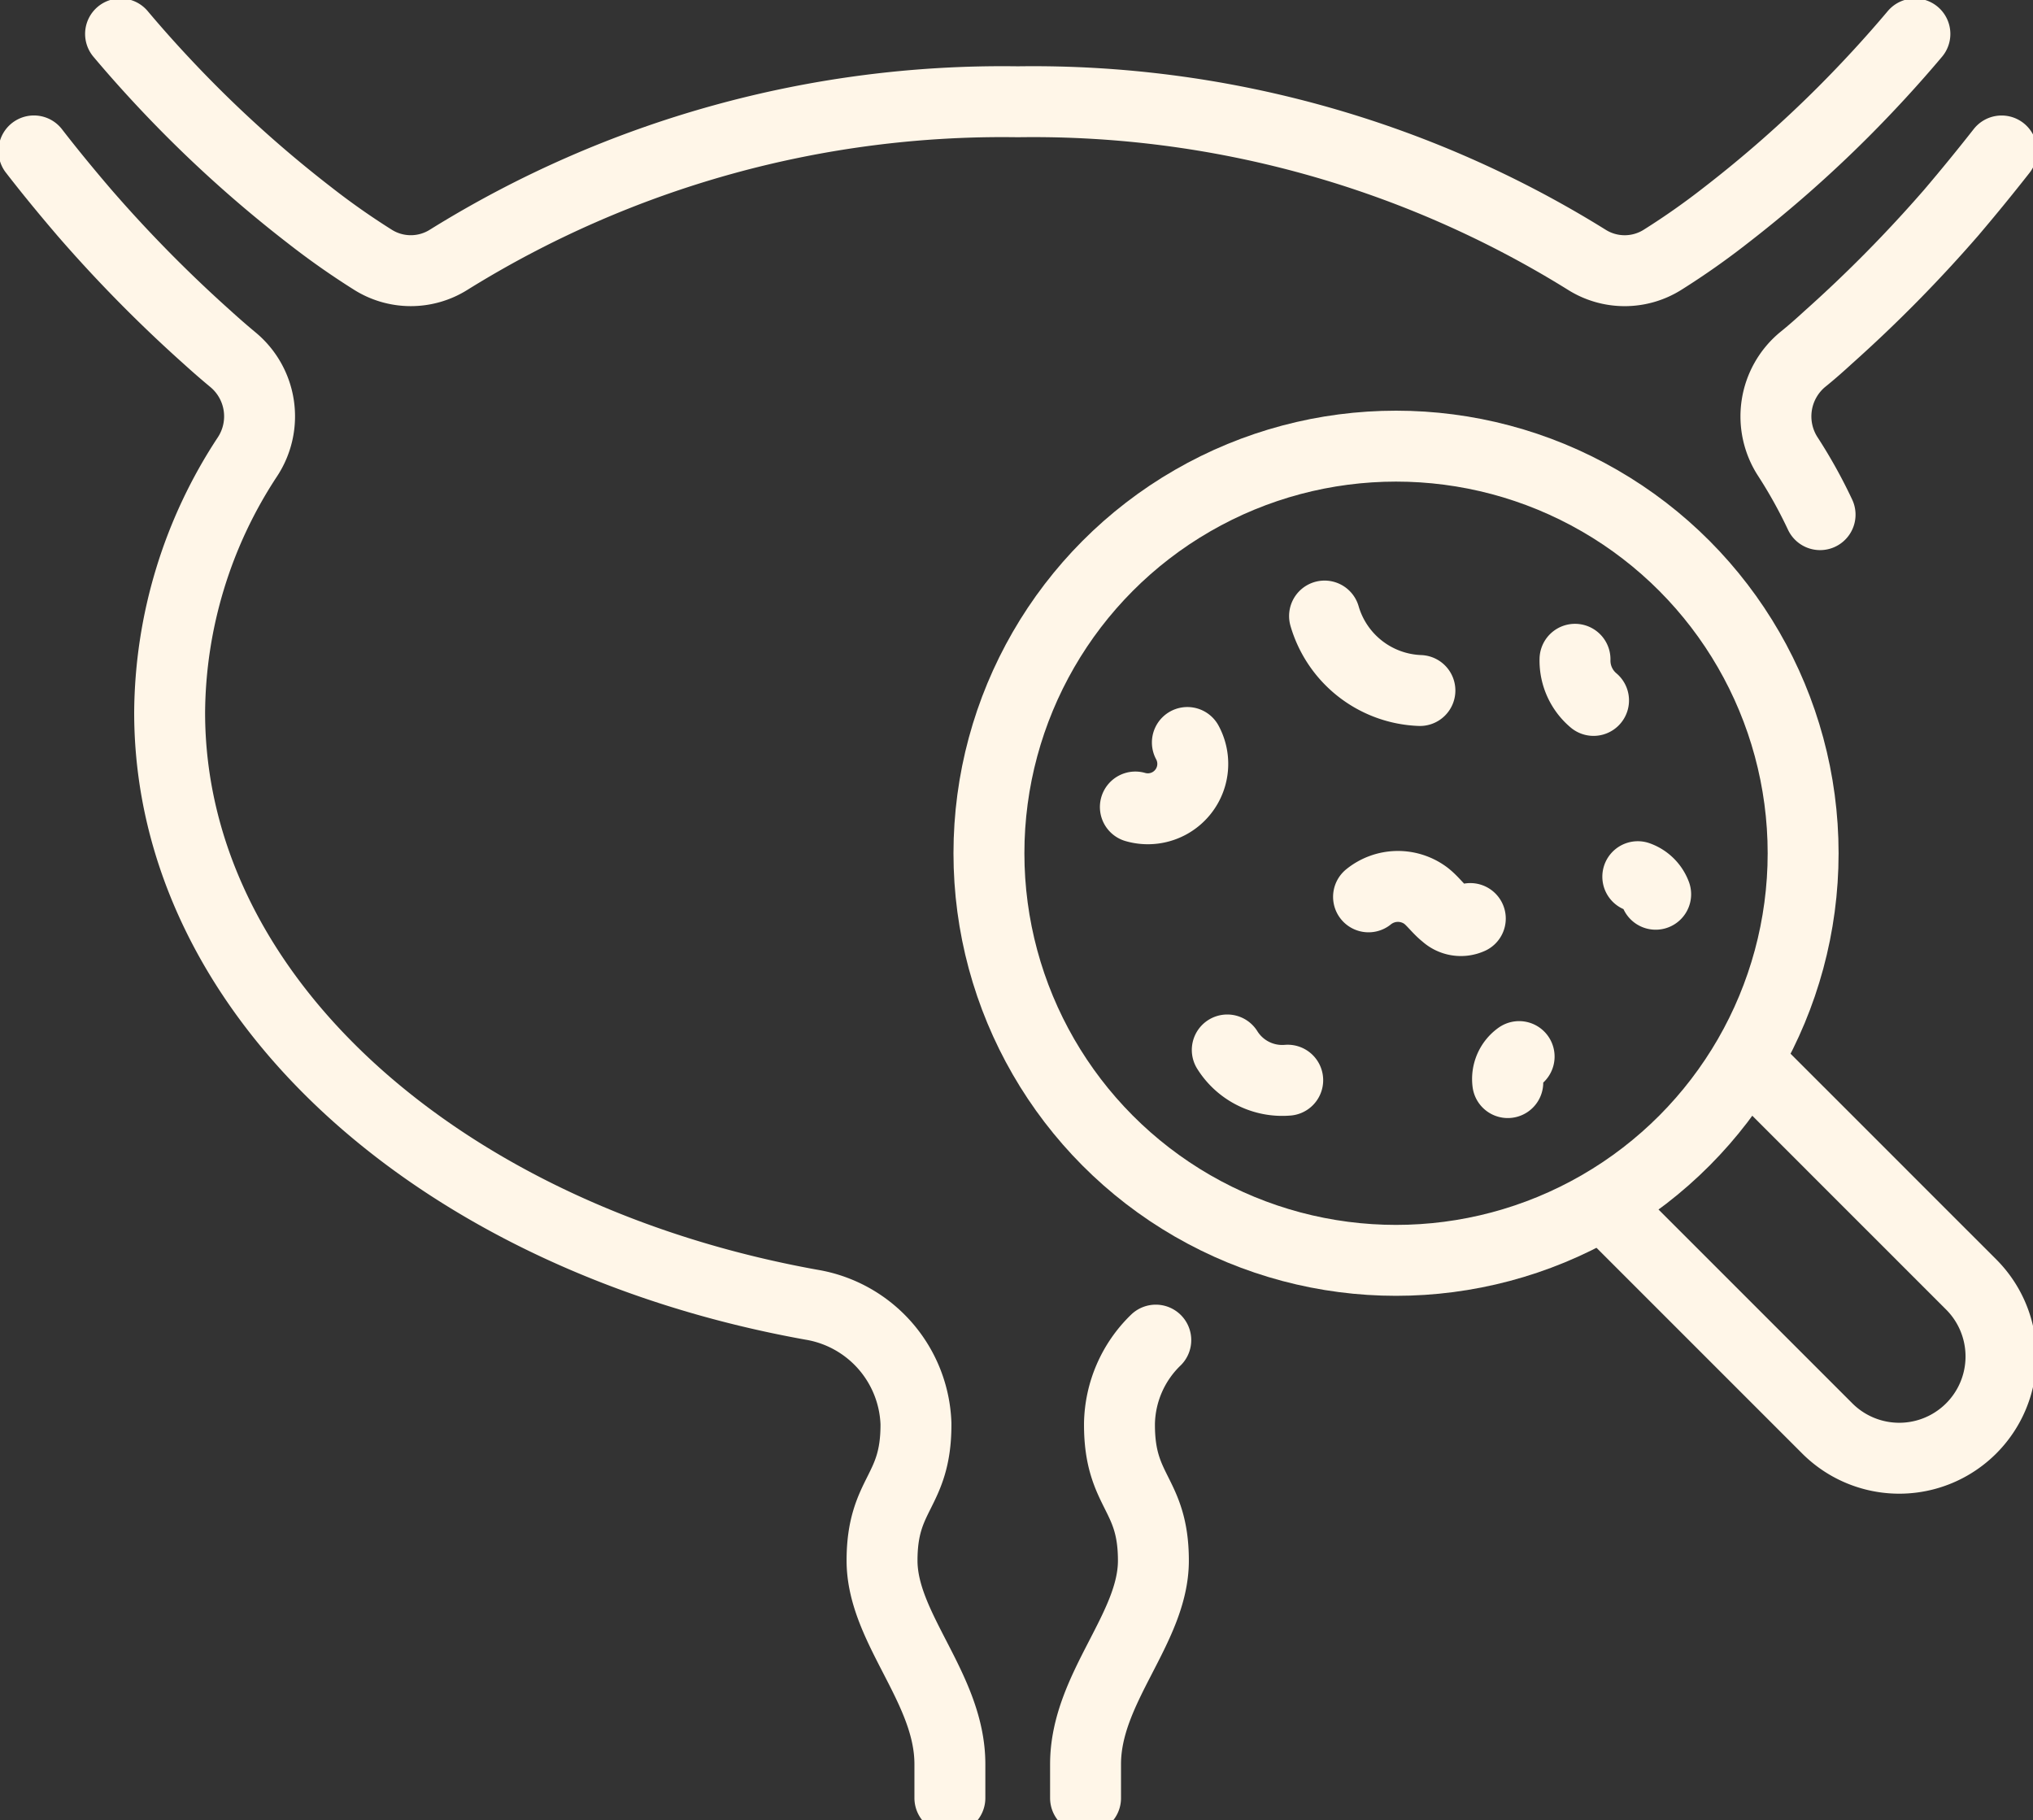
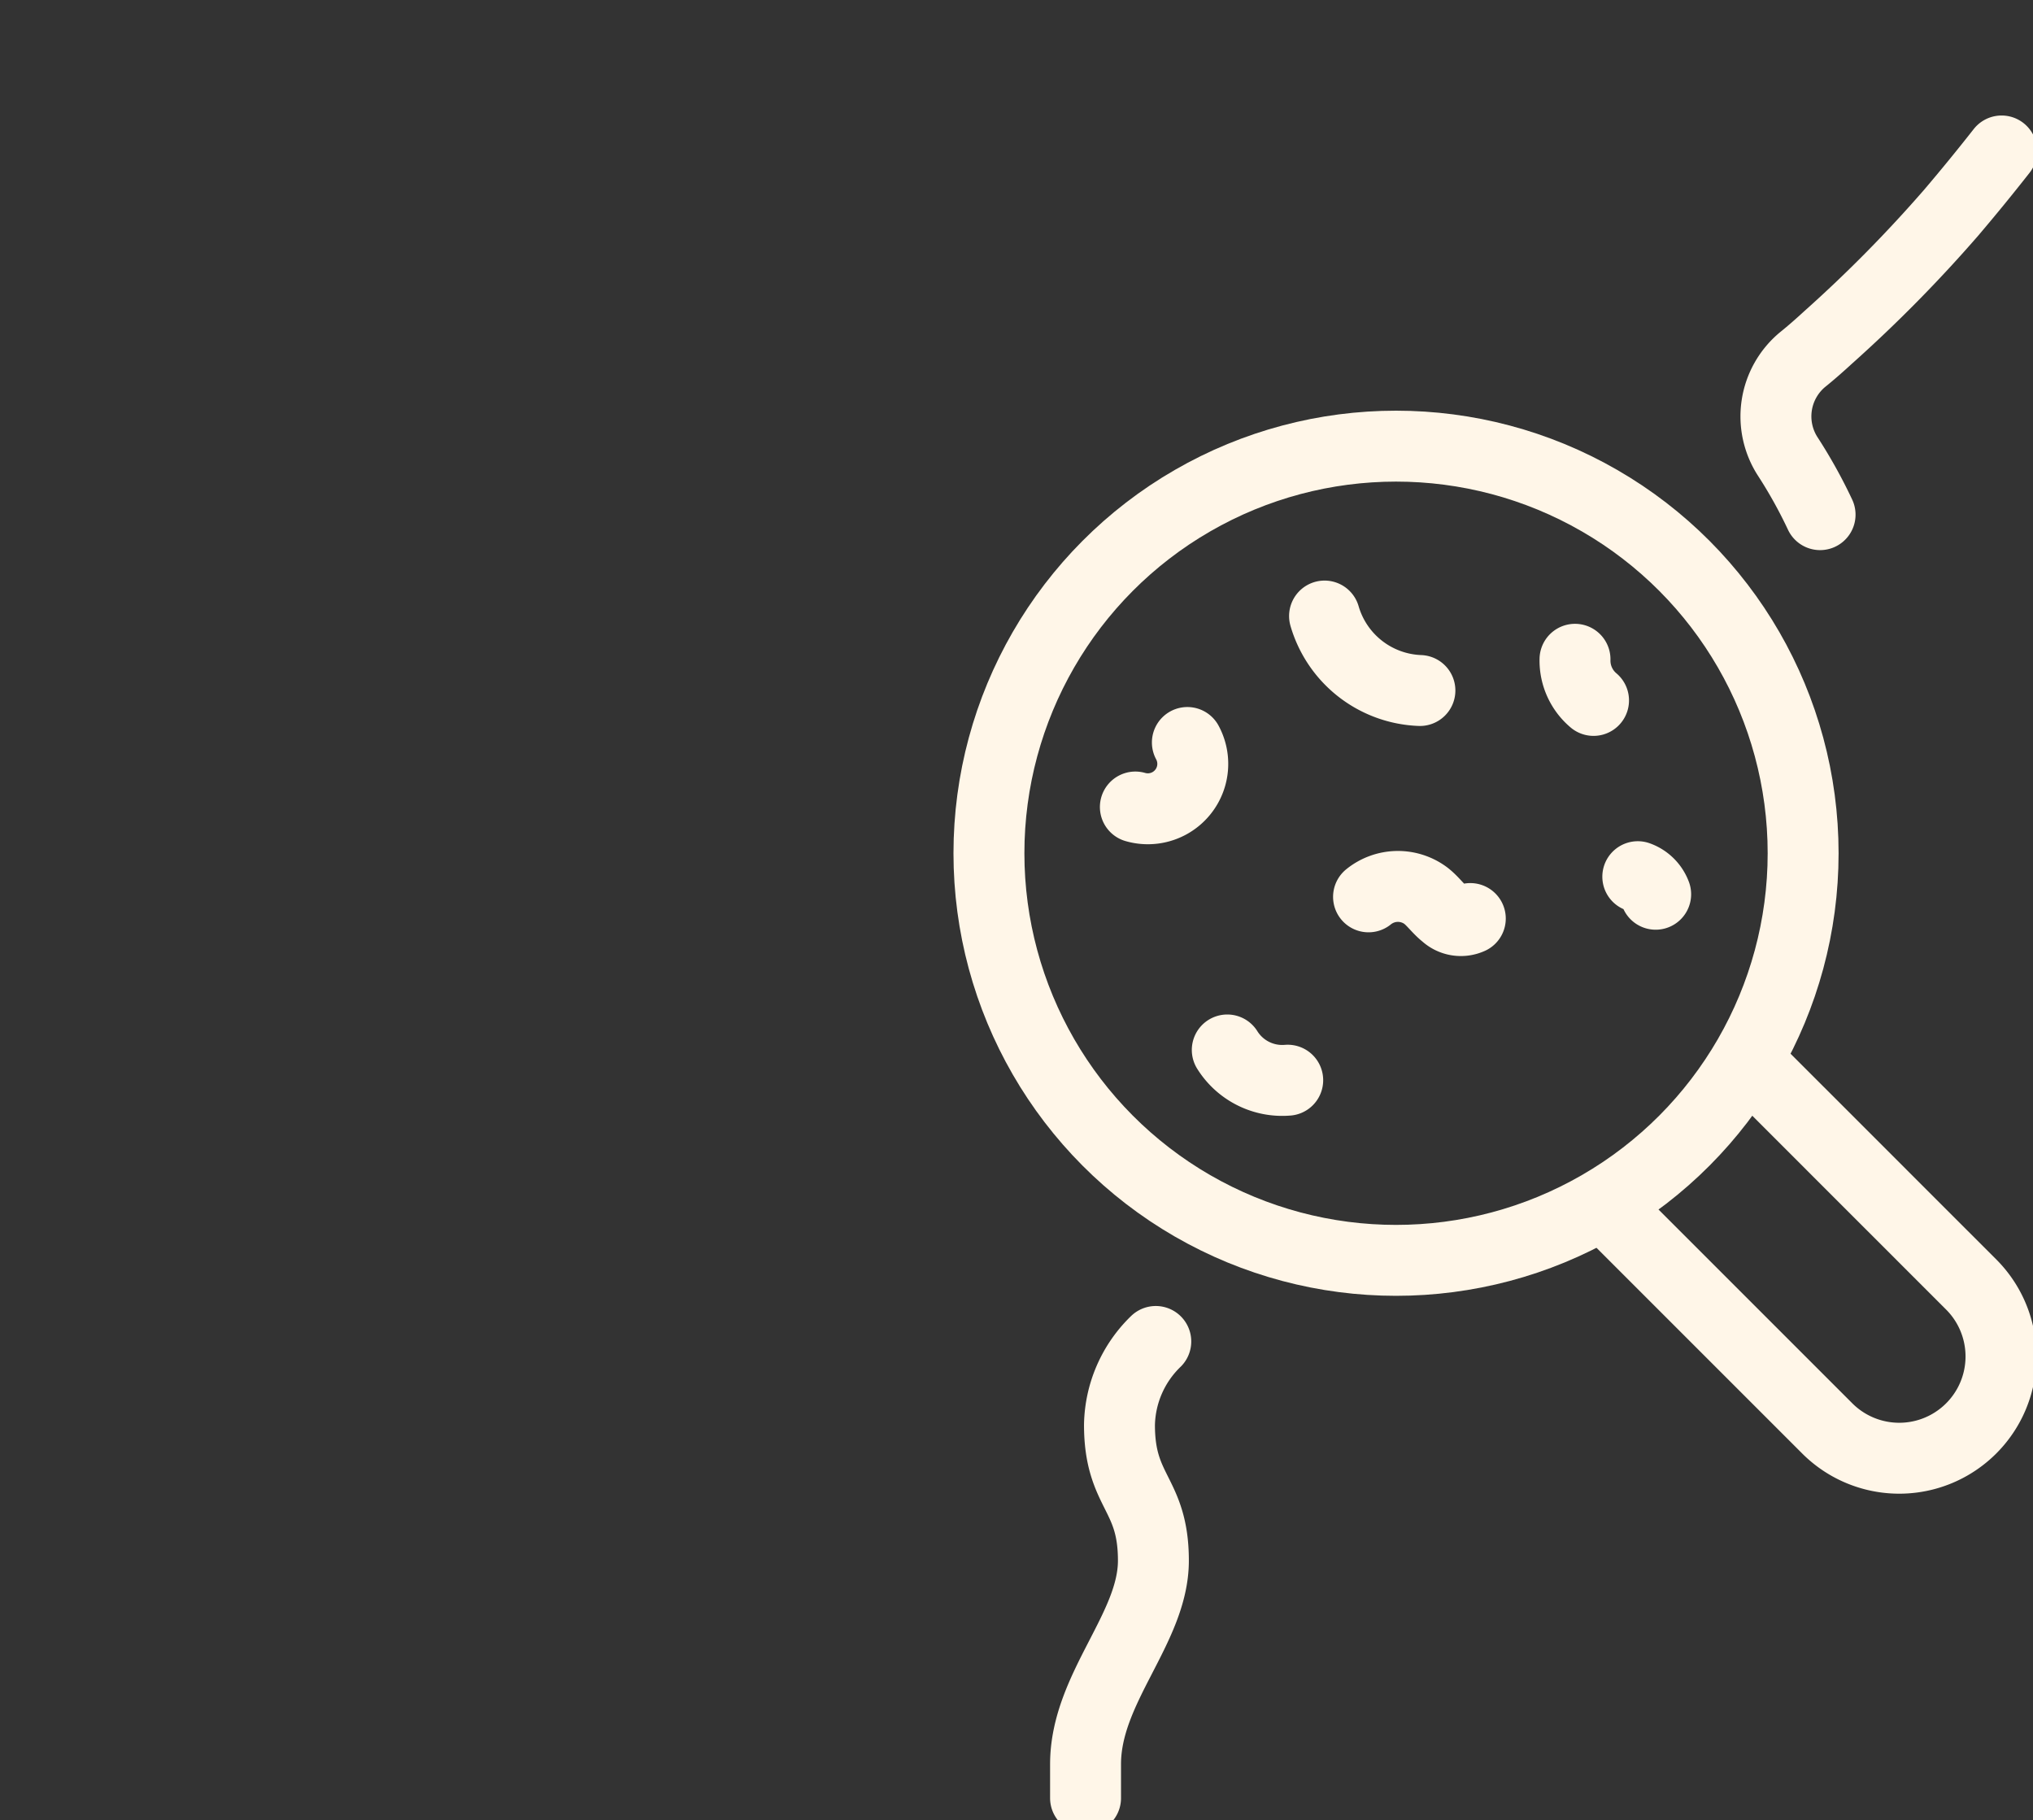
<svg xmlns="http://www.w3.org/2000/svg" id="Group_108689" data-name="Group 108689" width="86" height="77" viewBox="0 0 86 77">
  <rect x="0" y="0" width="86" height="77" fill="#333333" stroke="none" />
  <defs>
    <clipPath id="clip-path">
      <rect id="Rectangle_123478" data-name="Rectangle 123478" width="86" height="77" fill="none" stroke="#fff6e8" stroke-width="3" />
    </clipPath>
  </defs>
  <g id="Group_108673" data-name="Group 108673" clip-path="url(#clip-path)">
-     <path id="Path_148600" data-name="Path 148600" d="M111.444,10c-.949,1.128-1.993,2.262-3.036,3.306a51.916,51.916,0,0,1-4.936,4.346,31.779,31.779,0,0,1-2.673,1.883,3.01,3.01,0,0,1-3.248.01A44.355,44.355,0,0,0,73.492,12.87a44.354,44.354,0,0,0-24.058,6.674,3.01,3.01,0,0,1-3.248-.01,31.783,31.783,0,0,1-2.674-1.883,51.881,51.881,0,0,1-4.936-4.346C37.533,12.262,36.489,11.128,35.54,10" transform="translate(-30.44 -8.565)" fill="none" stroke="#fff6e8" stroke-linecap="round" stroke-linejoin="round" stroke-width="3" />
-     <path id="Path_148601" data-name="Path 148601" d="M10,44.483c.683.883,1.386,1.736,2.125,2.6a58.394,58.394,0,0,0,5.206,5.286q.534.486,1.093.95a3.112,3.112,0,0,1,.611,4.1,19.886,19.886,0,0,0-3.294,10.816c0,12.1,11.552,22.246,27.145,25.053a5.29,5.29,0,0,1,4.426,5.027c0,.019,0,.037,0,.056,0,2.87-1.435,2.87-1.435,5.74s2.87,5.4,2.87,8.61v1.435" transform="translate(-8.565 -38.099)" fill="none" stroke="#fff6e8" stroke-linecap="round" stroke-linejoin="round" stroke-width="3" />
    <path id="Path_148602" data-name="Path 148602" d="M525.345,59.884a20.741,20.741,0,0,0-1.363-2.454,3.123,3.123,0,0,1,.617-4.1c.373-.3.732-.617,1.091-.947A58.306,58.306,0,0,0,530.9,47.1c.732-.861,1.435-1.722,2.124-2.6" transform="translate(-448.352 -38.114)" fill="none" stroke="#fff6e8" stroke-linecap="round" stroke-linejoin="round" stroke-width="3" />
-     <path id="Path_148603" data-name="Path 148603" d="M320,414.374v-1.435c0-3.215,2.87-5.74,2.87-8.61s-1.435-2.87-1.435-5.74v-.057a5.036,5.036,0,0,1,1.536-3.53" transform="translate(-274.079 -338.314)" fill="none" stroke="#fff6e8" stroke-linecap="round" stroke-linejoin="round" stroke-width="3" />
+     <path id="Path_148603" data-name="Path 148603" d="M320,414.374v-1.435c0-3.215,2.87-5.74,2.87-8.61s-1.435-2.87-1.435-5.74a5.036,5.036,0,0,1,1.536-3.53" transform="translate(-274.079 -338.314)" fill="none" stroke="#fff6e8" stroke-linecap="round" stroke-linejoin="round" stroke-width="3" />
    <circle id="Ellipse_1567" data-name="Ellipse 1567" cx="17.221" cy="17.221" r="17.221" transform="translate(41.834 18.872)" fill="none" stroke="#fff6e8" stroke-linecap="round" stroke-linejoin="round" stroke-width="3" />
    <path id="Path_148604" data-name="Path 148604" d="M478.971,312.959l9.447,9.447a4.305,4.305,0,0,1-6.088,6.088l-9.46-9.46" transform="translate(-405.009 -268.047)" fill="none" stroke="#fff6e8" stroke-linecap="round" stroke-linejoin="round" stroke-width="3" />
    <path id="Path_148605" data-name="Path 148605" d="M390.441,181.588a4.371,4.371,0,0,0,4.034,3.15" transform="translate(-334.41 -155.529)" fill="none" stroke="#fff6e8" stroke-linecap="round" stroke-linejoin="round" stroke-width="3" />
    <path id="Path_148606" data-name="Path 148606" d="M483.534,259.157a1.256,1.256,0,0,0-.756-.743" transform="translate(-413.496 -221.33)" fill="none" stroke="#fff6e8" stroke-linecap="round" stroke-linejoin="round" stroke-width="3" />
    <path id="Path_148607" data-name="Path 148607" d="M403.408,261.729a1.974,1.974,0,0,1,2.432-.043c.3.236.519.556.818.79a.965.965,0,0,0,1.055.171" transform="translate(-345.516 -223.792)" fill="none" stroke="#fff6e8" stroke-linecap="round" stroke-linejoin="round" stroke-width="3" />
-     <path id="Path_148608" data-name="Path 148608" d="M444.865,311.442a1.165,1.165,0,0,0-.48,1.1" transform="translate(-380.603 -266.748)" fill="none" stroke="#fff6e8" stroke-linecap="round" stroke-linejoin="round" stroke-width="3" />
    <path id="Path_148609" data-name="Path 148609" d="M334.672,221.6a1.9,1.9,0,0,0,2.2-2.729" transform="translate(-286.644 -187.463)" fill="none" stroke="#fff6e8" stroke-linecap="round" stroke-linejoin="round" stroke-width="3" />
    <path id="Path_148610" data-name="Path 148610" d="M361.762,309.488a2.742,2.742,0,0,0,2.557,1.279" transform="translate(-309.846 -265.074)" fill="none" stroke="#fff6e8" stroke-linecap="round" stroke-linejoin="round" stroke-width="3" />
    <path id="Path_148611" data-name="Path 148611" d="M464.26,194.332a2.2,2.2,0,0,0,.784,1.74" transform="translate(-397.634 -166.444)" fill="none" stroke="#fff6e8" stroke-linecap="round" stroke-linejoin="round" stroke-width="3" />
  </g>
</svg>